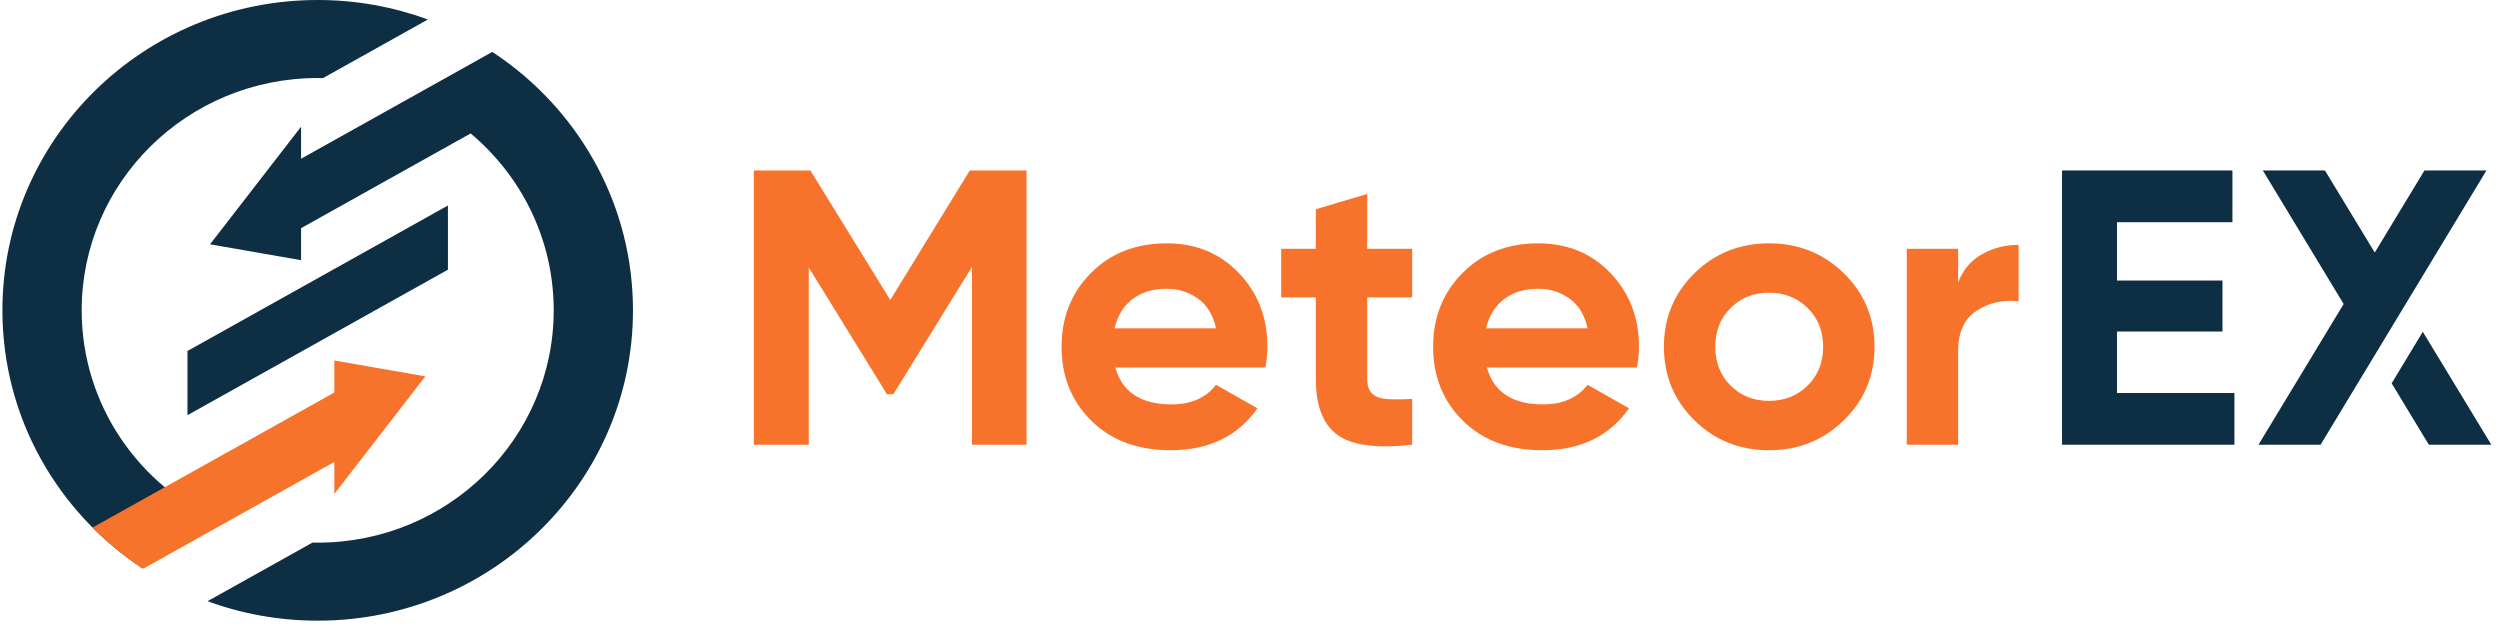
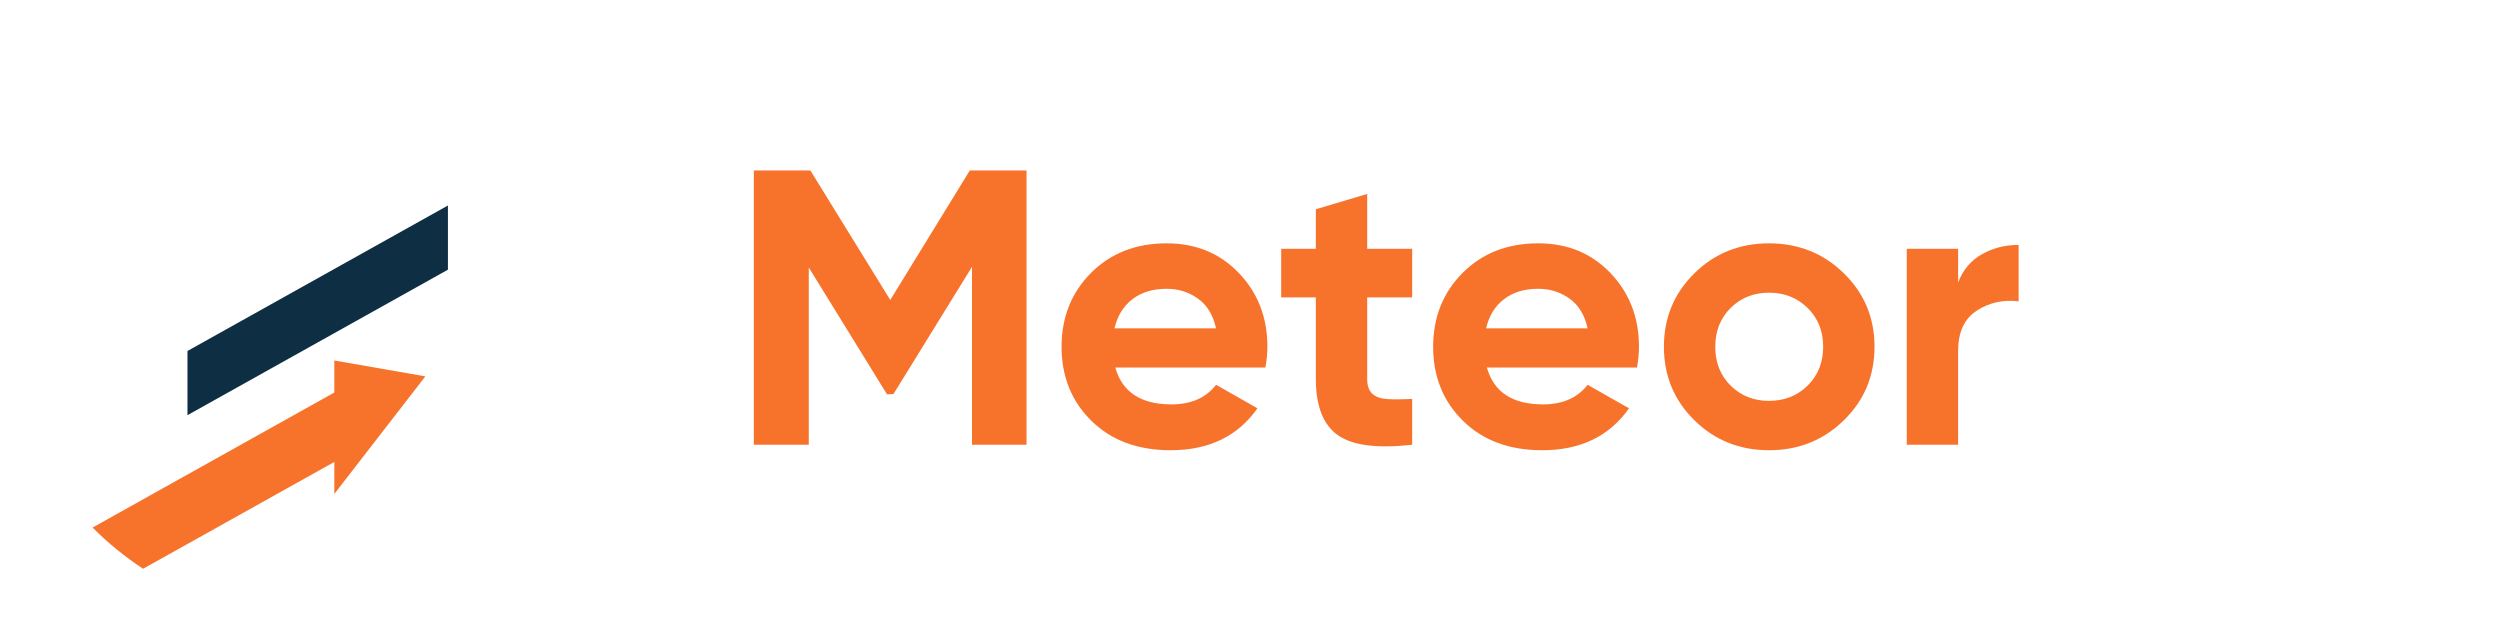
<svg xmlns="http://www.w3.org/2000/svg" width="226" height="57" viewBox="0 0 226 57" fill="none">
-   <path fill-rule="evenodd" clip-rule="evenodd" d="M44.504 4.693L44.58 4.744L44.581 4.743C44.633 4.778 44.684 4.813 44.735 4.847L44.812 4.898C44.889 4.95 44.965 5.002 45.041 5.055L45.117 5.108L45.193 5.16L45.42 5.32L45.495 5.374C52.602 10.476 57.221 18.734 57.221 28.055C57.221 43.548 44.46 56.109 28.72 56.109C25.216 56.109 21.862 55.486 18.762 54.348L28.247 49.05C28.404 49.053 28.561 49.055 28.72 49.055C40.503 49.055 50.055 39.653 50.055 28.055C50.055 21.649 47.141 15.915 42.547 12.063L27.216 20.627V23.521L23.102 22.803L18.988 22.085L23.102 16.77L27.216 11.456V14.35L44.504 4.693Z" fill="#0D2E43" />
  <path fill-rule="evenodd" clip-rule="evenodd" d="M16.947 37.532L40.492 24.379V18.577L16.947 31.729V37.532Z" fill="#0D2E43" />
-   <path fill-rule="evenodd" clip-rule="evenodd" d="M28.72 0C32.224 0 35.58 0.624 38.681 1.763L29.2 7.059C29.04 7.056 28.88 7.053 28.72 7.053C16.936 7.053 7.384 16.456 7.384 28.055C7.384 36.654 12.636 44.045 20.155 47.293L12.861 51.367C5.236 46.333 0.218 37.77 0.218 28.055C0.218 12.561 12.979 0 28.72 0Z" fill="#0D2E43" />
  <path d="M92.8 15.408V40.205H87.869V24.122L80.767 35.624L80.186 35.647L73.113 24.181V40.205H68.147V15.408H73.257L80.48 27.116L87.671 15.408H92.8Z" fill="#F7732C" />
  <path d="M100.824 33.227C101.448 35.447 103.14 36.557 105.899 36.557C107.675 36.557 109.018 35.966 109.93 34.785L113.673 36.911C111.897 39.438 109.282 40.701 105.827 40.701C102.852 40.701 100.465 39.816 98.665 38.044C96.866 36.273 95.966 34.041 95.966 31.349C95.966 28.681 96.853 26.454 98.629 24.671C100.405 22.888 102.684 21.997 105.467 21.997C108.106 21.997 110.284 22.894 112 24.689C113.715 26.484 114.573 28.704 114.573 31.349C114.573 31.939 114.512 32.565 114.393 33.227H100.824ZM100.752 29.684H109.93C109.666 28.48 109.12 27.582 108.292 26.992C107.465 26.401 106.523 26.106 105.467 26.106C104.219 26.106 103.188 26.419 102.372 27.045C101.556 27.671 101.017 28.55 100.752 29.684Z" fill="#F7732C" />
  <path d="M127.661 26.886H123.594V34.254C123.594 34.868 123.75 35.317 124.062 35.6C124.374 35.883 124.829 36.043 125.429 36.078C126.029 36.114 126.773 36.108 127.661 36.061V40.206C124.47 40.56 122.221 40.264 120.913 39.32C119.605 38.375 118.951 36.687 118.951 34.254V26.886H115.82V22.493H118.951V18.915L123.594 17.533V22.493H127.661V26.886Z" fill="#F7732C" />
  <path d="M134.415 33.227C135.038 35.447 136.73 36.557 139.489 36.557C141.265 36.557 142.608 35.966 143.52 34.785L147.263 36.911C145.488 39.438 142.872 40.701 139.417 40.701C136.442 40.701 134.055 39.816 132.255 38.044C130.456 36.273 129.556 34.041 129.556 31.349C129.556 28.681 130.444 26.454 132.219 24.671C133.995 22.888 136.274 21.997 139.057 21.997C141.697 21.997 143.874 22.894 145.59 24.689C147.305 26.484 148.163 28.704 148.163 31.349C148.163 31.939 148.103 32.565 147.983 33.227H134.415ZM134.343 29.684H143.52C143.256 28.48 142.711 27.582 141.882 26.992C141.055 26.401 140.113 26.106 139.057 26.106C137.81 26.106 136.778 26.419 135.962 27.045C135.147 27.671 134.607 28.55 134.343 29.684Z" fill="#F7732C" />
  <path d="M166.686 37.991C164.838 39.798 162.583 40.701 159.919 40.701C157.256 40.701 155.007 39.798 153.171 37.991C151.336 36.185 150.418 33.971 150.418 31.349C150.418 28.727 151.336 26.514 153.171 24.707C155.007 22.9 157.256 21.997 159.919 21.997C162.583 21.997 164.838 22.9 166.686 24.707C168.533 26.514 169.456 28.727 169.456 31.349C169.456 33.971 168.533 36.185 166.686 37.991ZM156.446 34.856C157.37 35.777 158.528 36.238 159.919 36.238C161.311 36.238 162.475 35.777 163.41 34.856C164.346 33.935 164.814 32.766 164.814 31.349C164.814 29.932 164.346 28.763 163.41 27.842C162.475 26.921 161.311 26.46 159.919 26.46C158.528 26.46 157.37 26.921 156.446 27.842C155.522 28.763 155.06 29.932 155.06 31.349C155.06 32.766 155.522 33.935 156.446 34.856Z" fill="#F7732C" />
  <path d="M177.013 25.539C177.445 24.405 178.159 23.555 179.155 22.988C180.151 22.422 181.26 22.139 182.484 22.139V27.24C181.069 27.074 179.803 27.358 178.687 28.09C177.571 28.822 177.013 30.038 177.013 31.739V40.205H172.371V22.493H177.013V25.539Z" fill="#F7732C" />
-   <path d="M191.375 35.529H201.992V40.205H186.408V15.408H201.812V20.084H191.375V25.362H200.912V29.968H191.375V35.529ZM209.778 40.205H204.164L211.866 27.482L204.56 15.408H210.174L214.679 22.829L219.172 15.408H224.776C219.781 23.676 214.78 31.941 209.778 40.205ZM225.218 40.205H219.568L216.206 34.651L219.021 29.992L225.218 40.205Z" fill="#0D2E43" />
  <path fill-rule="evenodd" clip-rule="evenodd" d="M12.936 51.416C11.283 50.332 9.752 49.082 8.367 47.691L30.223 35.482V32.588L34.337 33.306L38.451 34.024L34.337 39.339L30.223 44.653V41.759L12.936 51.416Z" fill="#F7732C" />
</svg>